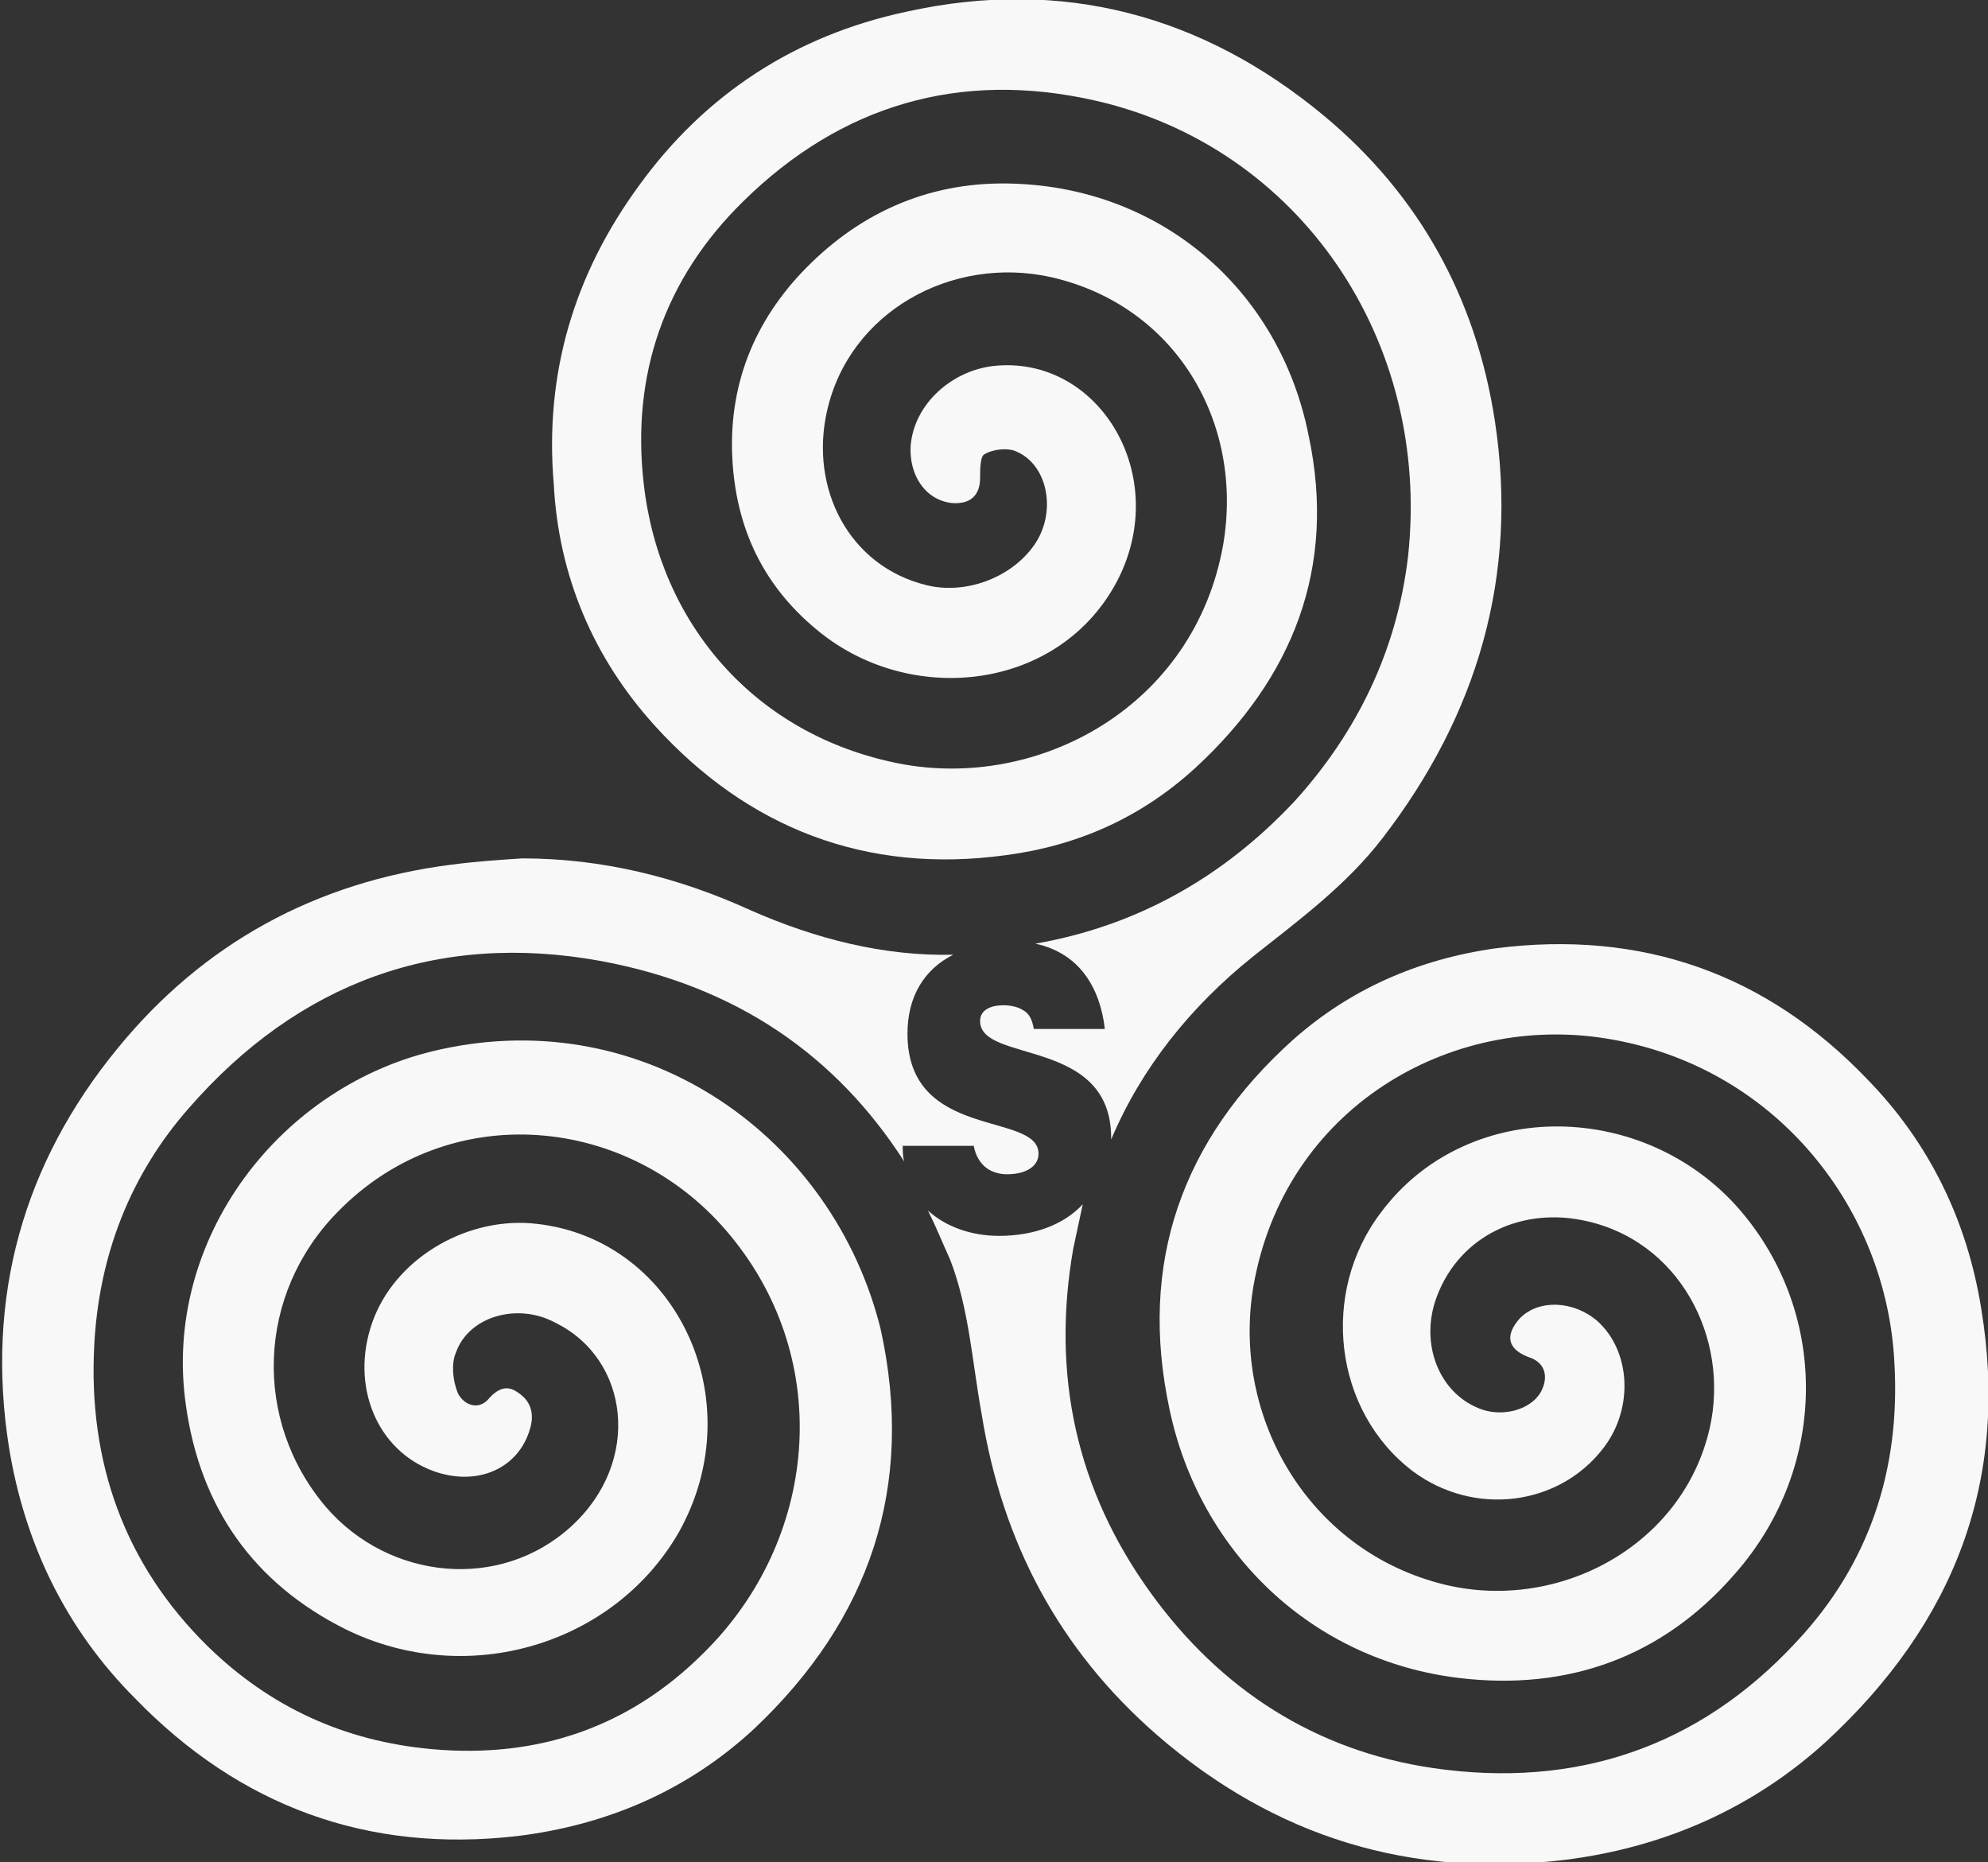
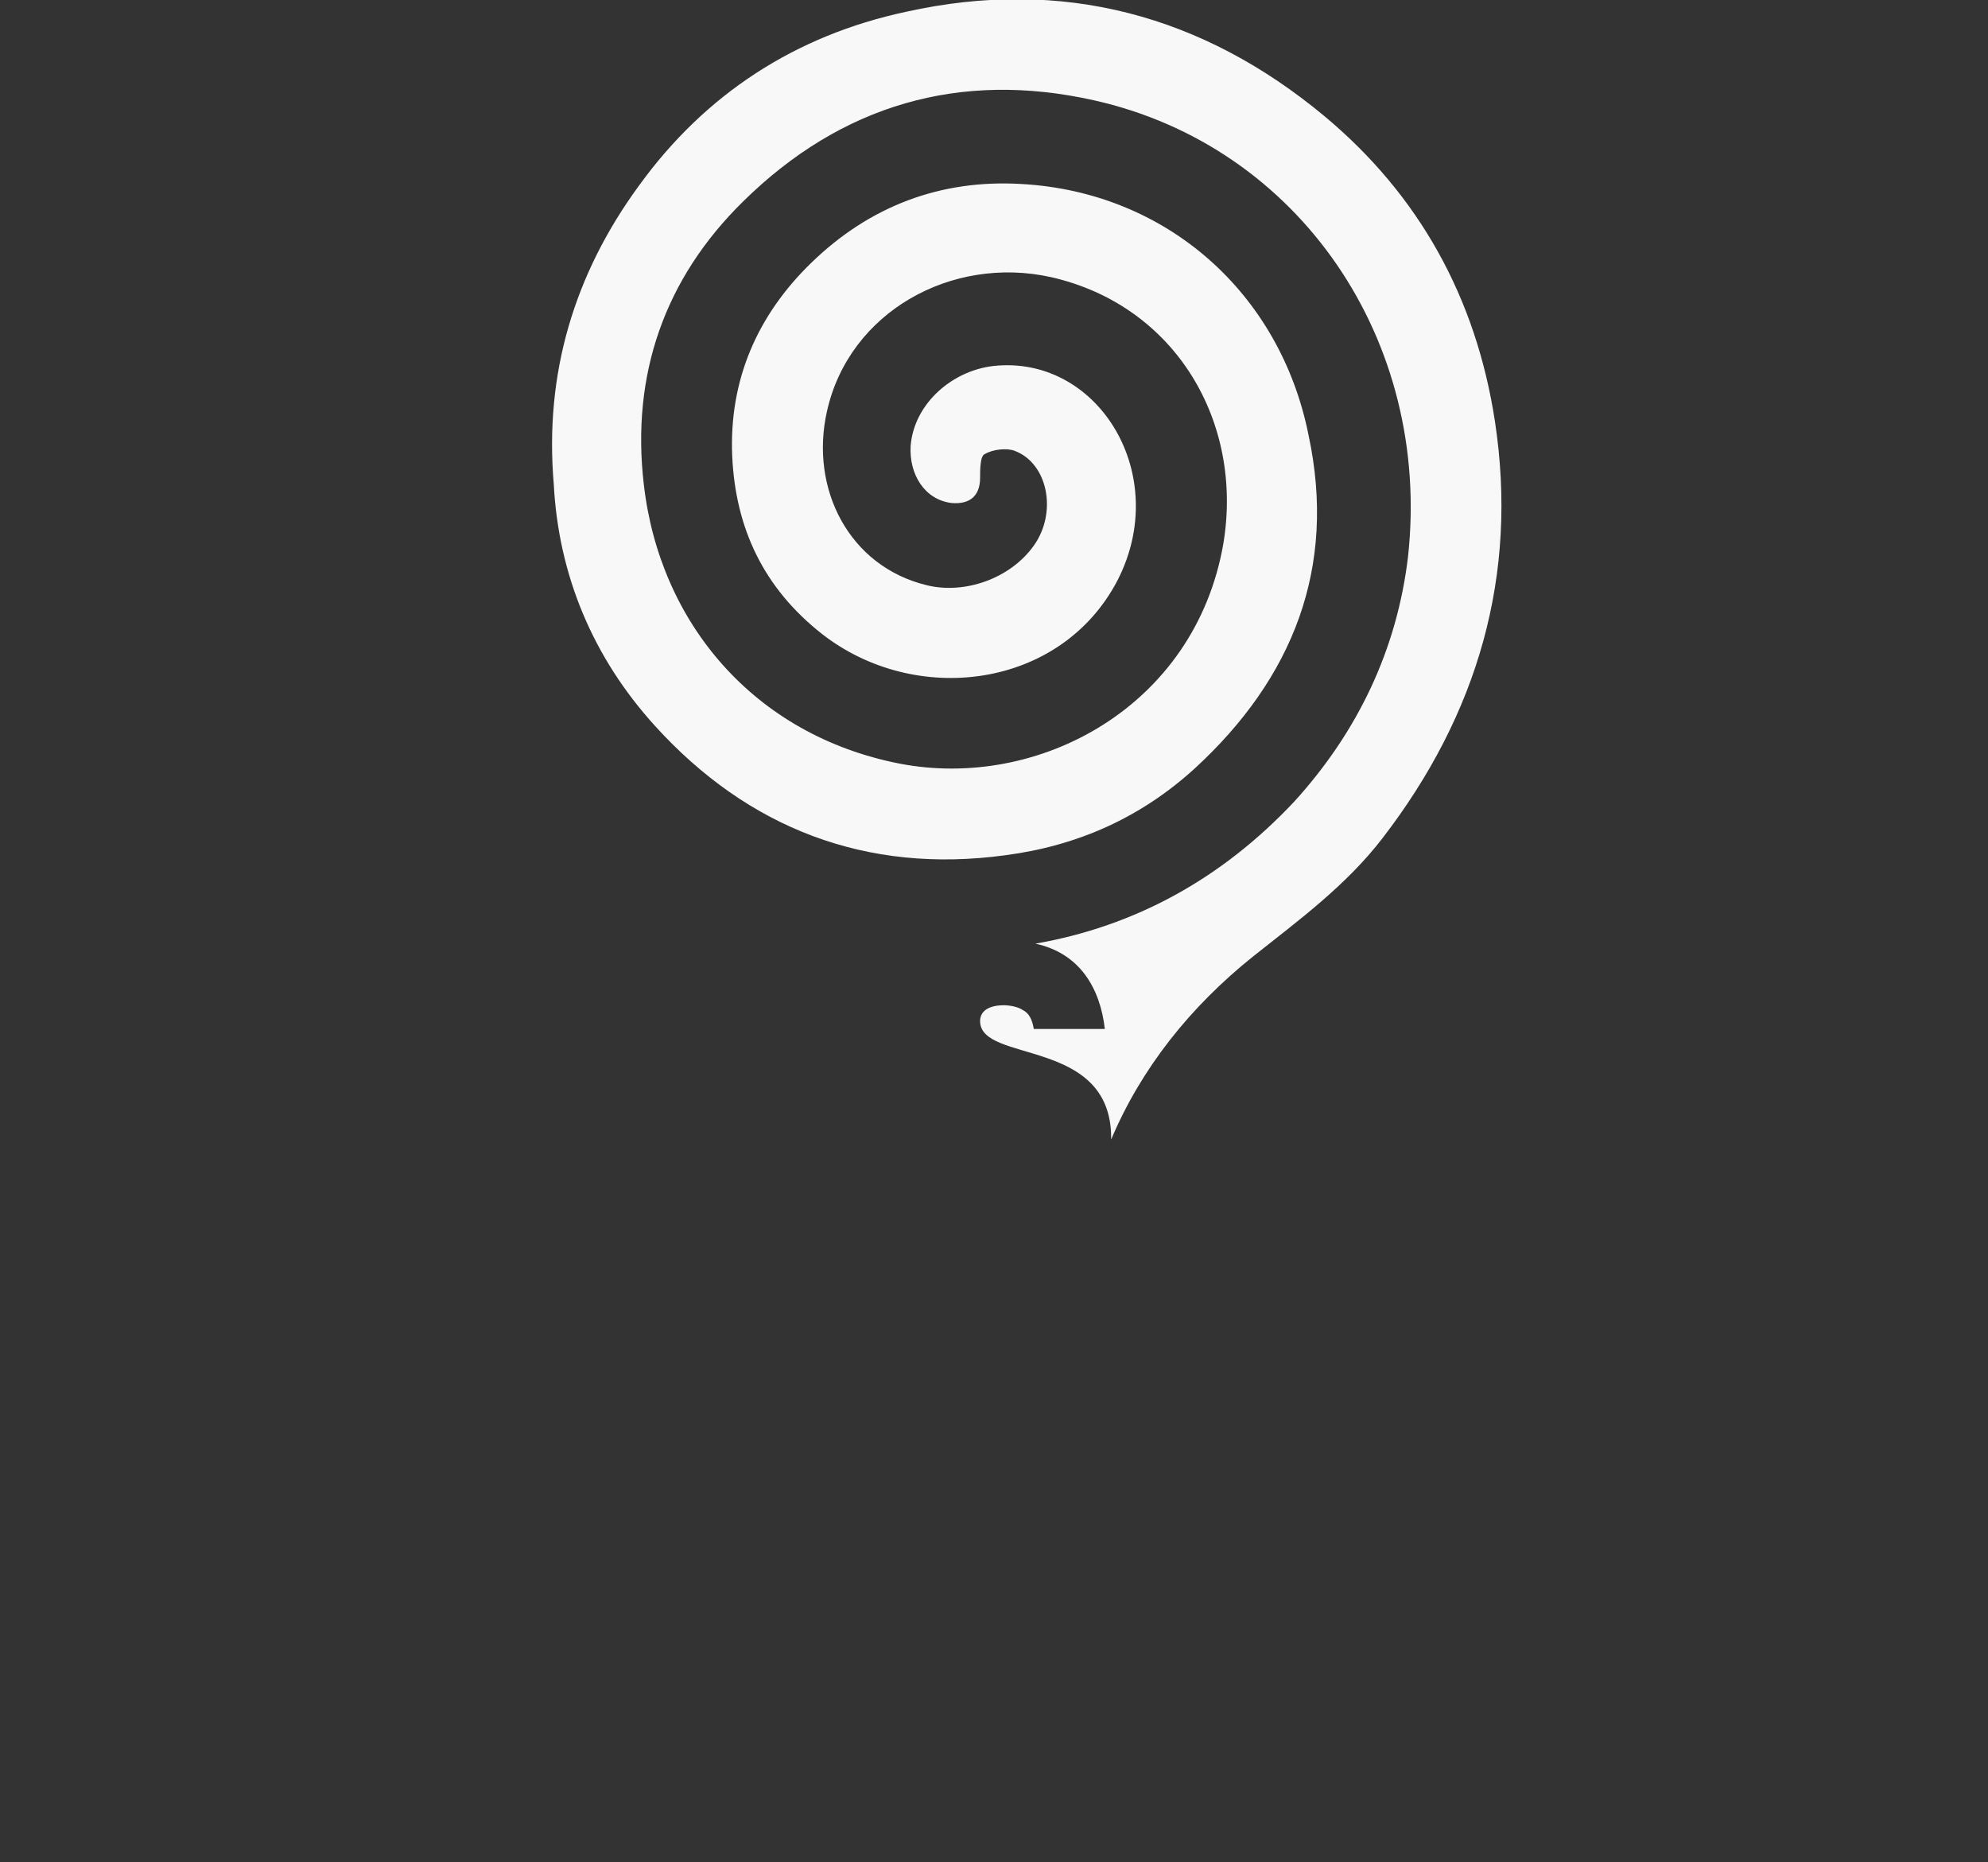
<svg xmlns="http://www.w3.org/2000/svg" version="1.1" id="svg38" x="0" y="0" viewBox="0 0 125.9 117.9" xml:space="preserve">
  <rect x="0" y="0" width="125.9" height="117.9" fill="#333333" stroke="none" />
  <style>.st0{fill:#f8f8f8}</style>
  <g id="Livello_x0020_1" transform="translate(-8142.33 -7921.551)">
    <path id="path31" class="st0" d="M8183.8 7967.5c5.9 6.5 13.4 9.4 22.2 8.2 4.6-.6 8.6-2.4 12-5.5 6.2-5.7 9-12.7 7.2-21.1-1.8-9-9-15.4-18.2-15.9-5.1-.3-9.6 1.4-13.3 5-3.4 3.3-5.2 7.4-5 12.2.2 4.6 2 8.4 5.7 11.3 5.9 4.6 15.1 3.5 18.7-3.4 3.4-6.6-1.1-14.1-7.6-13.6-2.8.2-5.3 2.4-5.5 5.1-.1 1.8.9 3.4 2.6 3.6 1.2.1 1.8-.5 1.8-1.6 0-.5 0-1.4.3-1.5.5-.3 1.4-.4 1.9-.2 2.1.8 2.7 3.9 1.2 6-1.5 2.1-4.4 3.1-6.8 2.5-4.9-1.2-7.4-6.1-6.3-11 1.4-6.3 7.9-9.9 14.2-8.5 7.9 1.8 12.2 9.2 10.9 16.9-1.8 10.3-11.7 15.6-20.5 13.9-9.2-1.8-15.2-8.9-16.2-17.7-.8-6.9 1.3-13 6.3-17.9 6.2-6.1 13.7-8.3 22.2-6.4 13 2.9 21.4 15.2 19.9 28.9-.7 5.9-3.2 11.1-7.2 15.5-4.6 4.9-10.1 7.9-16.4 9 2.8.6 4.1 2.8 4.4 5.4h-4.5c-.1-.6-.3-1-.7-1.2-.3-.2-.8-.3-1.2-.3-1 0-1.5.4-1.5 1 0 2.7 8.3 1 8.3 7.4v.1c1.9-4.5 5-8.4 9-11.6 2.9-2.3 5.9-4.5 8.2-7.5 6-7.8 8.6-16.6 7.1-26.4-1.2-7.8-4.8-14.3-10.8-19.3-7.7-6.4-16.6-8.8-26.5-6.6-7 1.5-12.7 5.2-16.9 11-4.1 5.6-6 11.9-5.4 18.9.3 5.8 2.5 11 6.4 15.3z" />
-     <path id="path33" class="st0" d="M8170.2 7988c-10.1 2.2-17.6 12-16.1 22.5.9 6.5 4.3 11.3 10.1 14.2 7.7 3.8 17 1 21.1-6.1 4.8-8.5-.3-18.9-9.4-19.6-4.2-.3-8.6 2.3-10 6.3-1.4 4 .3 8.1 3.9 9.4 2.8 1 5.4-.2 6.1-2.7.3-1 0-1.8-.8-2.3-.7-.5-1.3-.2-1.9.5-.7.7-1.6.2-1.9-.5-.3-.8-.4-1.8-.1-2.5.8-2.3 3.9-3.2 6.3-1.9 4.7 2.3 5.5 8.8 1 12.9s-11.5 3.4-15.5-1.2c-4.7-5.5-4.4-13.5.7-18.7 7.1-7.3 18.6-6.2 24.9 1.5 6.6 8 5.5 19.3-1.7 26.4-4.7 4.7-10.5 6.7-17.2 6.1-5.6-.5-10.3-2.7-14.2-6.5-5.3-5.2-7.6-11.7-7.2-19.1.3-5.7 2.3-10.8 6-15 6.9-7.9 15.7-11.2 26.1-9.3 8.6 1.6 14.9 6 19.2 12.7-.1-.3-.1-.7-.1-1h4.5c.1.6.4 1.1.8 1.4.4.3.9.4 1.3.4 1.2 0 2-.5 2-1.3 0-2.7-8.3-.8-8.3-7.6 0-2.4 1.1-4.1 2.9-5-4.4.1-8.7-1-12.8-2.8-4.6-2.1-9.4-3.3-14.5-3.3-1.5.1-3 .2-4.5.4-8.6 1.1-15.7 5-21.1 11.6-6 7.3-8.4 15.8-6.9 25.3 1 6.1 3.6 11.5 8 15.9 6.6 6.8 14.7 9.8 24.2 8.7 5.7-.7 10.8-2.9 15-6.8 7.3-6.9 10.2-15.3 8-25.3-3-12.1-14.8-20.6-27.9-17.7z" />
-     <path id="path35" class="st0" d="M8267.8 8004.4c-.9-5.6-3.3-10.5-7.2-14.5-6.4-6.7-14.3-9.5-23.6-8.3-4.9.7-9.2 2.6-12.8 5.8-7 6.3-9.8 14.1-7.8 23.4 1.9 9 9 15.9 18.4 17 6.8.8 12.8-1.3 17.4-6.6 6-6.8 6-16.8 0-23.4-6.2-6.7-17.1-6.6-22.4.5-3.9 5.1-3 12.6 2 16.4 3.9 2.9 9.3 2.2 12.1-1.5 1.9-2.5 1.7-6.1-.4-8-1.5-1.3-3.7-1.4-4.9-.2-1 1.1-.8 2 .6 2.5.9.3 1.2 1.1.8 2-.5 1.2-2.3 1.8-3.8 1.3-2.6-.9-3.9-3.9-3-6.8 1.3-4 5.2-6 9.3-5.2 6.2 1.2 9.4 7.5 8.1 13.2-1.7 7.4-9.5 11.6-16.7 9.9-8.8-2.1-13.8-10.9-12.1-19.4 2.2-11.1 12.8-17 22.8-15.1 10.3 1.9 17.2 10.7 17.7 20.4.4 6.8-1.6 12.8-6.2 17.7-6.2 6.7-14 9.3-23 8-7.5-1.1-13.5-5-17.9-11.1-4.7-6.5-6.3-13.8-4.9-21.8.2-.9.4-1.9.6-2.8-1.2 1.3-3.1 2-5.3 2-1.8 0-3.4-.6-4.5-1.6.5 1 .9 2 1.4 3.1 1.2 3.1 1.4 6.5 2 9.8 1.3 8.1 4.9 14.9 11.1 20.3 7.5 6.5 16.1 9.1 25.9 7.9 6.3-.8 11.9-3.3 16.5-7.5 8.1-7.5 11.6-16.5 9.8-27.4z" />
  </g>
</svg>